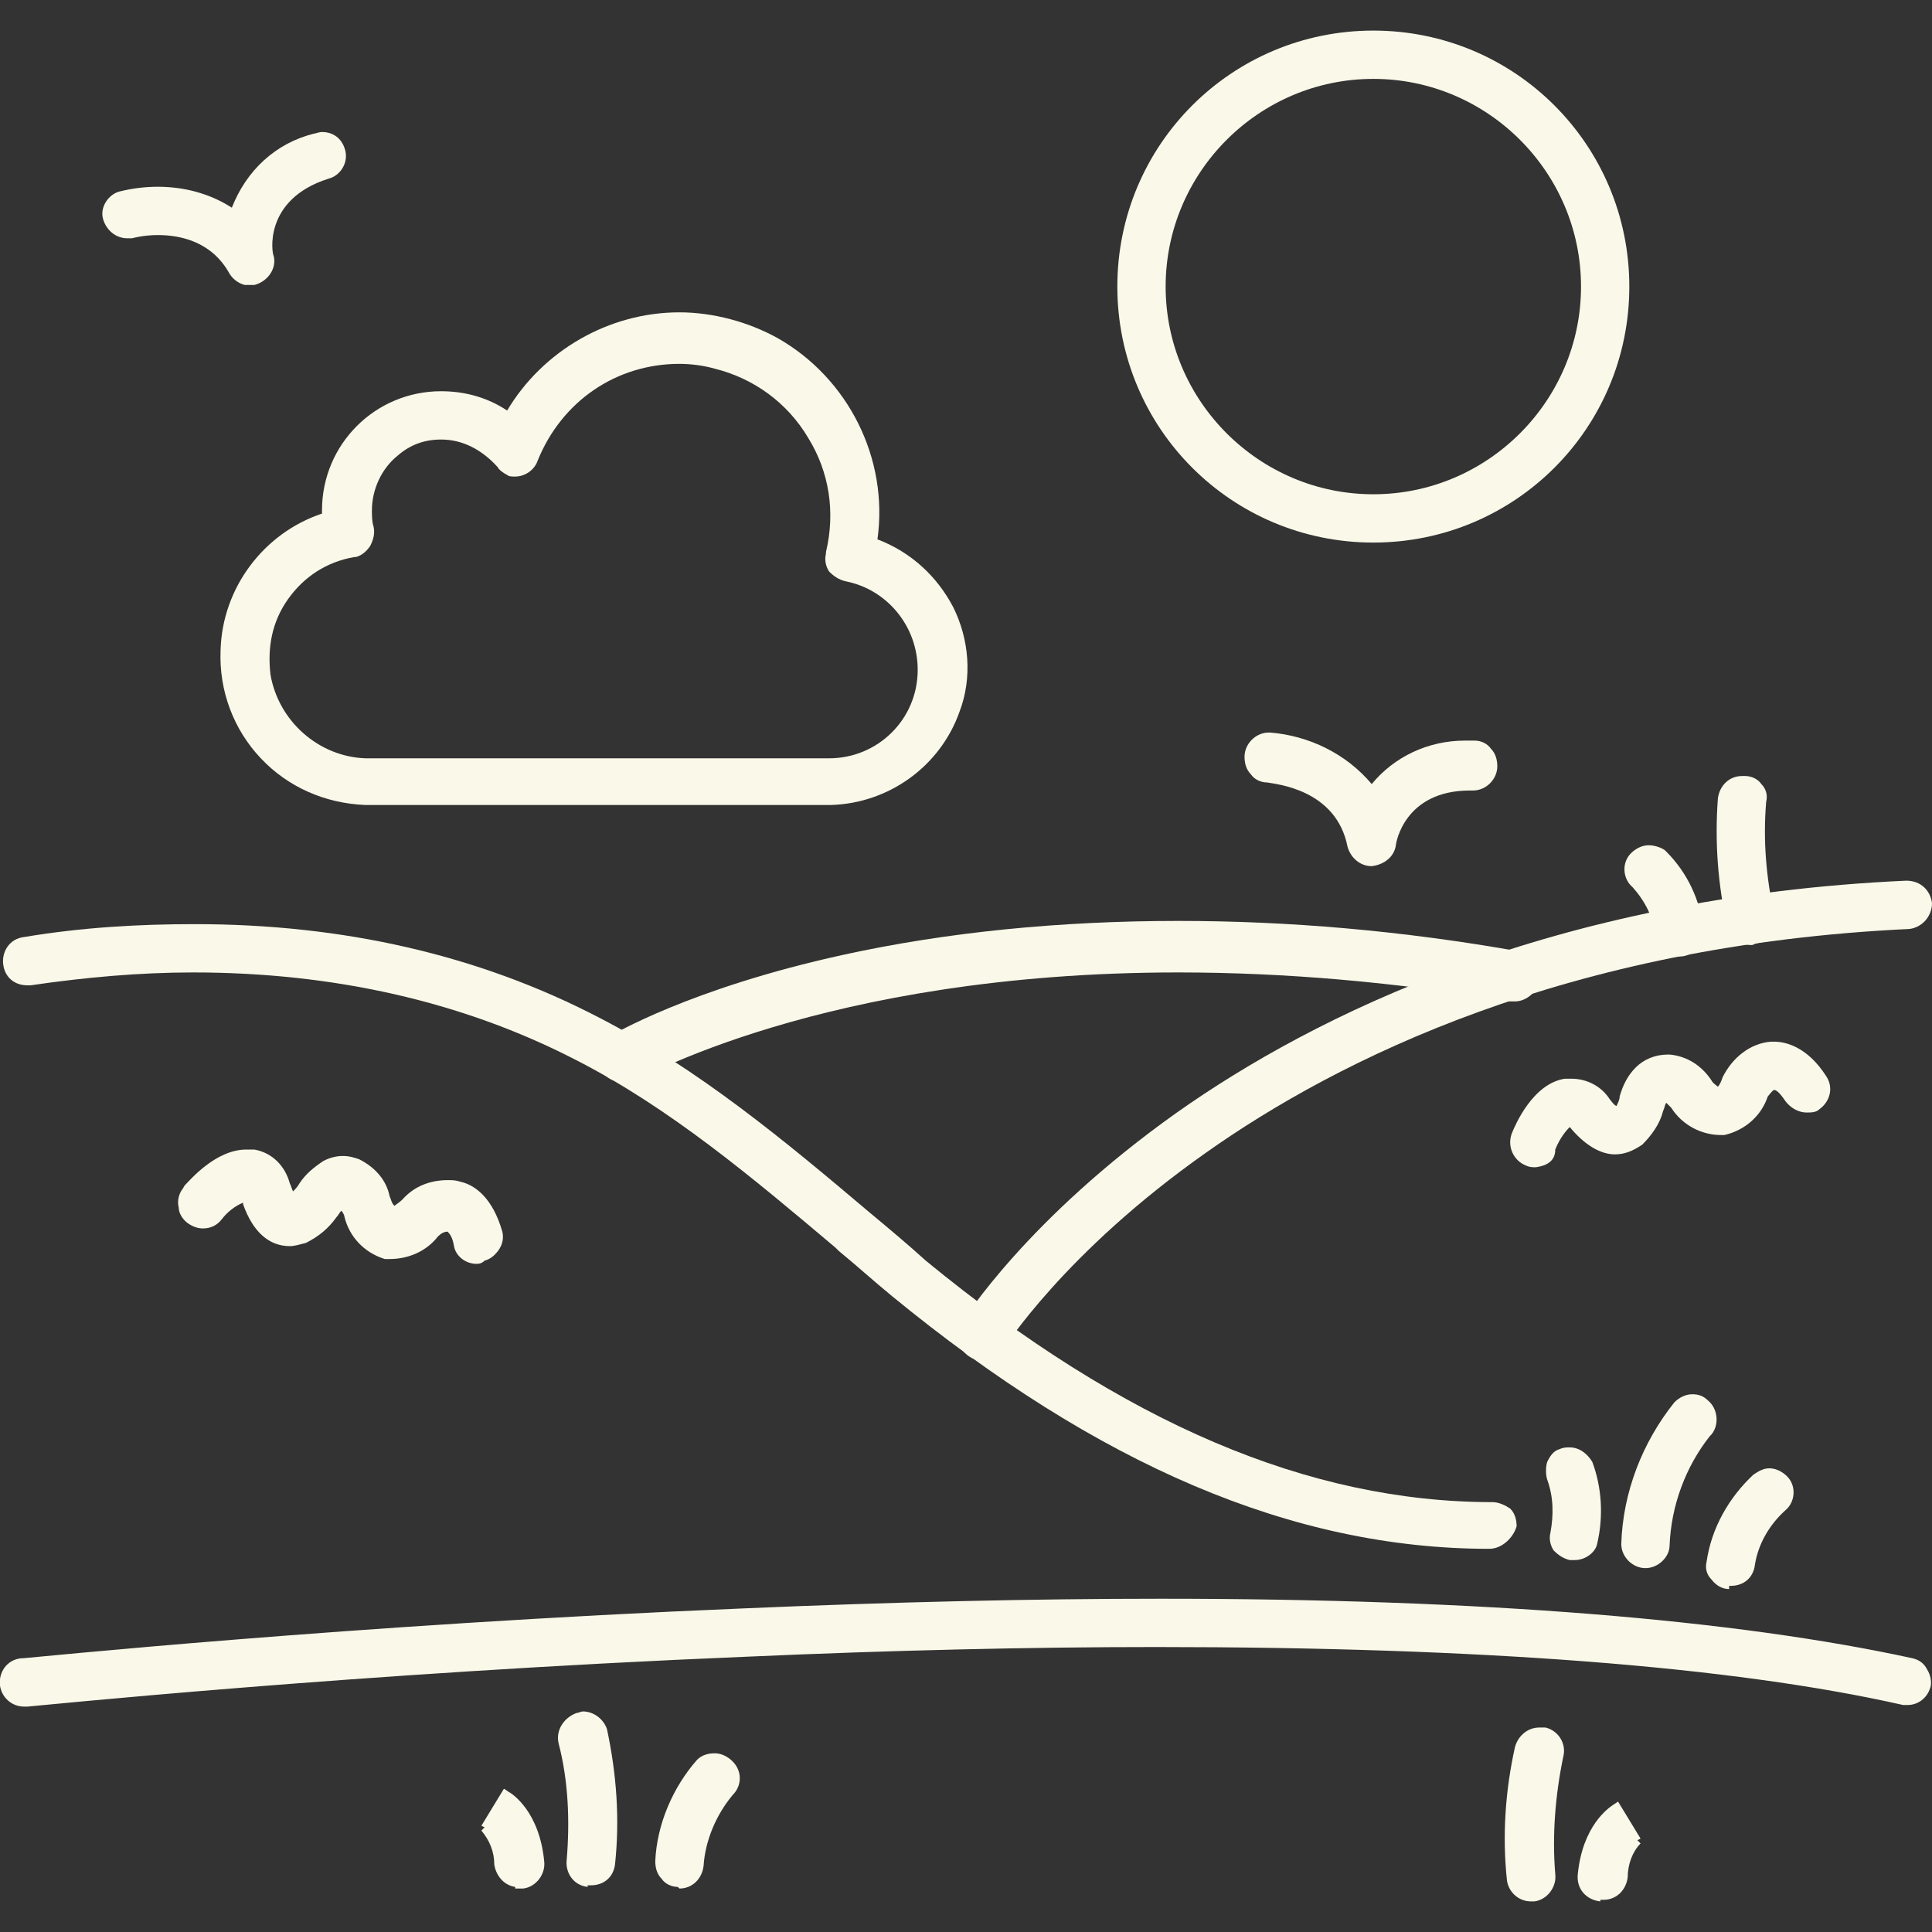
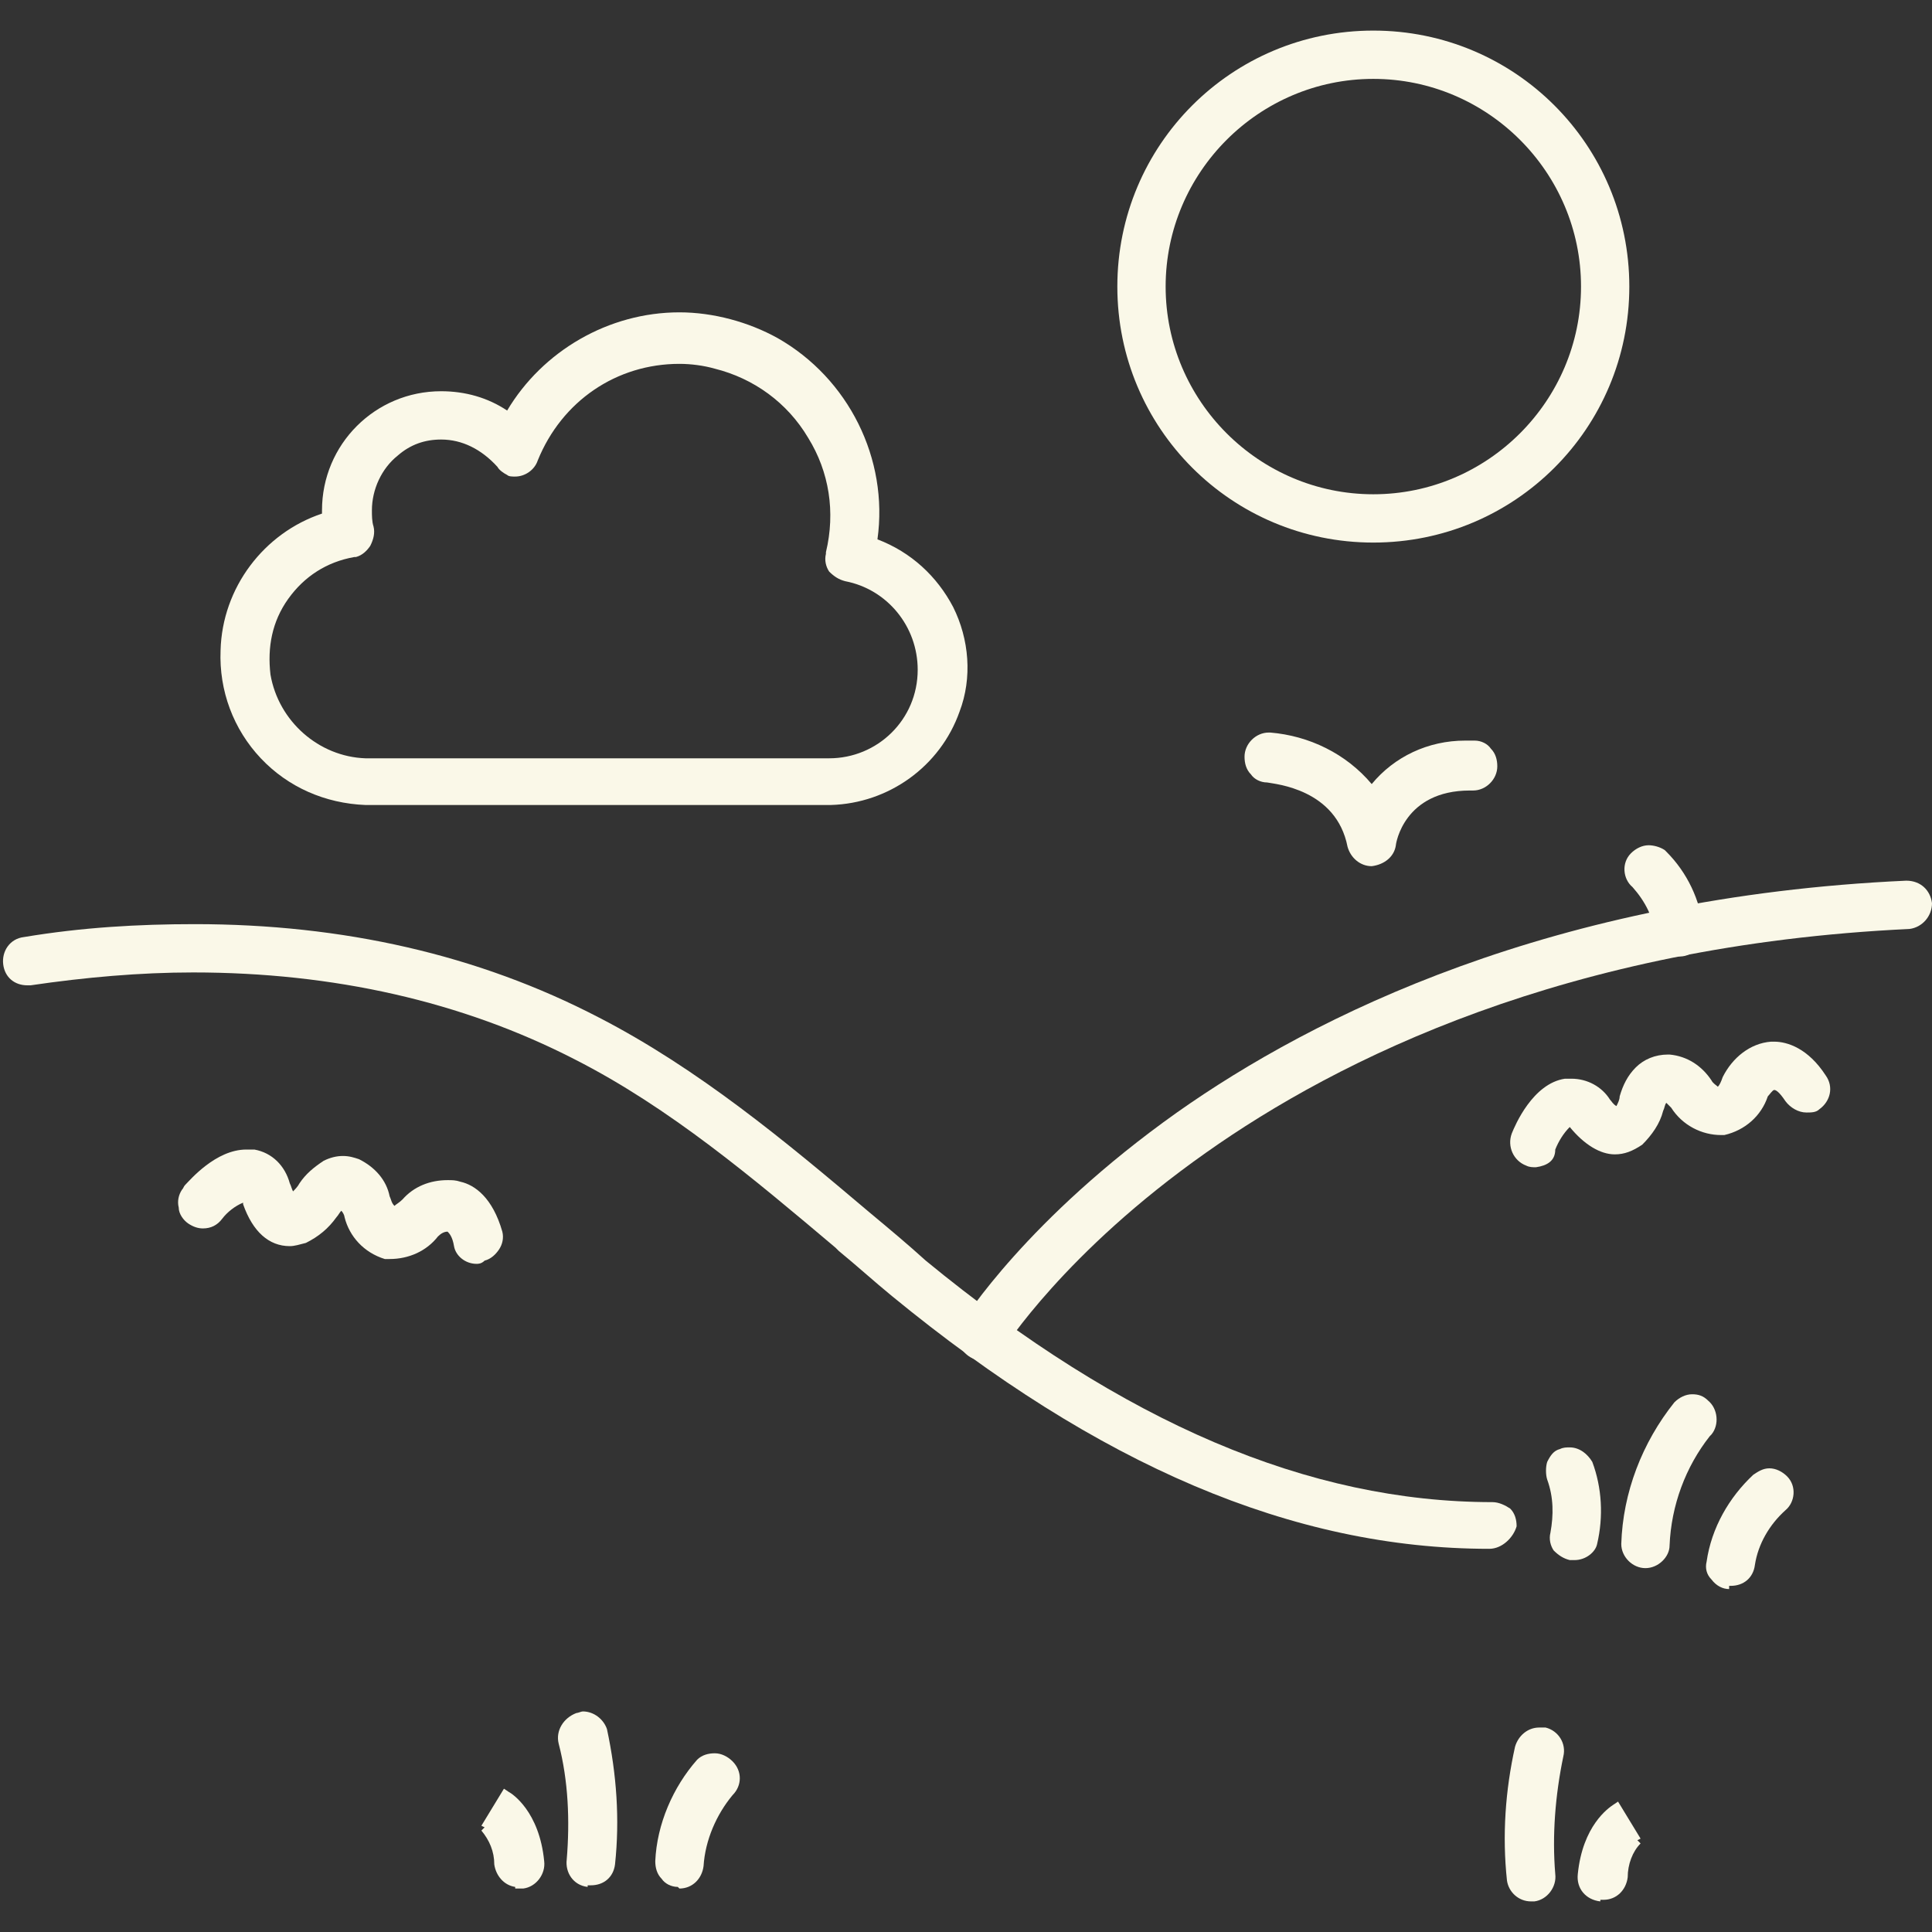
<svg xmlns="http://www.w3.org/2000/svg" version="1.1" id="Layer_1" x="0px" y="0px" viewBox="0 0 120 120" style="enable-background:new 0 0 120 120;" xml:space="preserve">
  <rect x="0" y="0" width="120" height="120" fill="#333333" stroke="none" />
  <style type="text/css">
	.st0{fill:#FAF8E8;}
	.st1{fill:#DDCD69;}
</style>
  <g>
    <path class="st0" d="M85.3,33.7c-8.8,0-15.9-7.1-15.9-15.9S76.5,1.9,85.3,1.9s15.9,7.1,15.9,15.9S94.1,33.7,85.3,33.7z M85.3,4.9   c-7.1,0-12.9,5.8-12.9,12.9s5.8,12.9,12.9,12.9c7.1,0,12.9-5.8,12.9-12.9S92.4,4.9,85.3,4.9z" />
    <path class="st0" d="M48.7,50L48.7,50l-26,0c-2.5-0.1-4.8-1.1-6.5-2.9c-1.7-1.8-2.6-4.2-2.5-6.7c0.1-3.9,2.7-7.3,6.3-8.5   c0-0.1,0-0.2,0-0.2c0-4.1,3.3-7.4,7.4-7.4c1.5,0,2.9,0.4,4.1,1.2c2.2-3.7,6.3-6.1,10.7-6.1c2.1,0,4.3,0.6,6.1,1.6   c4.4,2.5,6.9,7.5,6.2,12.5c2.1,0.8,3.7,2.3,4.7,4.2c1,2,1.2,4.4,0.4,6.5c-1.2,3.4-4.4,5.7-8,5.8h0H48.7z M27.4,27.3   c-1,0-1.9,0.3-2.7,1c-1,0.8-1.6,2.1-1.6,3.4c0,0.3,0,0.7,0.1,1c0.1,0.4,0,0.8-0.2,1.2c-0.2,0.3-0.5,0.6-0.9,0.7l-0.1,0   c-1.7,0.3-3.1,1.2-4.1,2.6c-1,1.4-1.3,3-1.1,4.7c0.5,2.9,3,5.1,5.9,5.2l28.8,0c3,0,5.5-2.4,5.5-5.5c0-2.7-1.9-5-4.5-5.5   c-0.4-0.1-0.7-0.3-1-0.6c-0.2-0.3-0.3-0.7-0.2-1.1l0-0.1c0.6-2.5,0.2-5-1.1-7.1c-1.3-2.2-3.4-3.7-5.8-4.3c-0.7-0.2-1.5-0.3-2.2-0.3   c-3.9,0-7.3,2.3-8.8,6c-0.2,0.6-0.8,1-1.4,1c-0.2,0-0.4,0-0.5-0.1c-0.2-0.1-0.5-0.3-0.6-0.5C29.9,27.9,28.7,27.3,27.4,27.3z" />
    <path class="st0" d="M92.5,96.2c-12.2,0-24.3-5.2-37.1-15.7c-1.1-0.9-2.2-1.9-3.3-2.8l-0.2-0.2c-5.1-4.3-10.3-8.7-16.2-11.7   c-7-3.6-15-5.4-23.7-5.4c-3.3,0-6.7,0.3-10.1,0.8c-0.1,0-0.2,0-0.2,0c-0.8,0-1.4-0.5-1.5-1.3c-0.1-0.8,0.4-1.6,1.3-1.7   c3.6-0.6,7.1-0.8,10.6-0.8c9.2,0,17.6,1.9,25.1,5.8c6.2,3.2,11.6,7.7,16.8,12.1c1.2,1,2.4,2,3.5,3c12.3,10.1,23.8,15,35.2,15   c0.4,0,0.8,0.2,1.1,0.4c0.3,0.3,0.4,0.7,0.4,1.1C94,95.5,93.3,96.2,92.5,96.2L92.5,96.2z" />
    <path class="st0" d="M61,84.5c-0.8,0-1.5-0.7-1.5-1.5c0-0.3,0.1-0.6,0.2-0.8c0.2-0.3,4.1-6.5,13.4-13.1c8.5-6,23.3-13.4,45.3-14.4   c0,0,0,0,0,0c0.9,0,1.5,0.6,1.6,1.4c0,0.8-0.6,1.5-1.4,1.6c-21.3,1-35.5,8.1-43.7,13.9c-8.8,6.2-12.5,12.1-12.6,12.2   C62,84.3,61.5,84.5,61,84.5L61,84.5z" />
-     <path class="st0" d="M38.6,67.2c-0.8,0-1.5-0.7-1.5-1.5c0-0.5,0.3-1,0.7-1.3c0.2-0.1,5-3,14.6-5.1c6.4-1.4,13.4-2.1,20.8-2.1   c6.8,0,13.9,0.6,21.2,1.9c0.8,0.1,1.4,0.9,1.2,1.8c-0.1,0.7-0.8,1.3-1.5,1.3c-0.1,0-0.2,0-0.3,0c-7.1-1.2-14-1.8-20.6-1.8   c-22.2,0-33.7,6.8-33.9,6.8C39.1,67.1,38.8,67.2,38.6,67.2L38.6,67.2z" />
-     <path class="st0" d="M1.5,106c-0.8,0-1.4-0.6-1.5-1.3c-0.1-0.8,0.4-1.6,1.3-1.7c0.1,0,0.1,0,0.1,0c0.2,0,20.5-2.1,44.8-3.1   c9.3-0.4,18-0.6,25.9-0.6c20,0,35.7,1.3,46.7,3.7c0.4,0.1,0.7,0.3,0.9,0.7c0.2,0.3,0.3,0.8,0.2,1.1c-0.2,0.7-0.8,1.1-1.4,1.1h0   c-0.1,0-0.2,0-0.3,0c-10.6-2.4-26.3-3.6-46.4-3.6c-7.8,0-16.4,0.2-25.4,0.6c-24.3,1-44.5,3.1-44.7,3.1C1.6,106,1.6,106,1.5,106z" />
    <path class="st0" d="M95.4,72.5c-0.2,0-0.4,0-0.6-0.1c-0.8-0.3-1.2-1.2-0.9-2c0.2-0.5,1.3-3.1,3.3-3.4c0.1,0,0.3,0,0.4,0   c1,0,1.9,0.5,2.4,1.3c0.1,0.1,0.2,0.3,0.4,0.4c0.1-0.2,0.2-0.4,0.2-0.6c0.2-0.7,0.5-1.3,1-1.8c0.5-0.5,1.2-0.8,2-0.8l0.1,0   c1.1,0.1,2,0.7,2.6,1.6c0.1,0.2,0.3,0.3,0.4,0.4c0.1-0.1,0.2-0.3,0.3-0.6c0.6-1.2,1.7-2.1,3-2.2c0.1,0,0.2,0,0.2,0   c0.8,0,2.1,0.4,3.2,2.1c0.5,0.7,0.3,1.6-0.4,2.1c-0.2,0.2-0.5,0.2-0.8,0.2c-0.5,0-1-0.3-1.3-0.7c-0.4-0.6-0.6-0.7-0.7-0.7   c-0.1,0-0.3,0.3-0.4,0.4c-0.4,1.2-1.4,2.1-2.7,2.4l-0.2,0c-1.2,0-2.4-0.6-3.1-1.7c-0.1-0.1-0.2-0.2-0.3-0.3   c-0.1,0.1-0.1,0.3-0.2,0.5c-0.2,0.8-0.7,1.5-1.3,2.1c-0.6,0.4-1.1,0.6-1.7,0.6c-0.9,0-1.9-0.6-2.8-1.7c0,0,0,0,0,0   c-0.4,0.4-0.7,0.9-0.9,1.4C96.6,72.1,96.1,72.4,95.4,72.5L95.4,72.5z" />
    <path class="st0" d="M85.2,53.8c-0.7,0-1.3-0.5-1.5-1.2c-0.7-3.6-4.5-3.9-5-4c-0.4,0-0.8-0.2-1-0.5c-0.3-0.3-0.4-0.7-0.4-1.1   c0-0.8,0.7-1.5,1.5-1.5l0.1,0c2.4,0.2,4.7,1.3,6.3,3.2C86.6,47,88.7,46,91,46c0.2,0,0.4,0,0.6,0c0.4,0,0.8,0.2,1,0.5   c0.3,0.3,0.4,0.7,0.4,1.1c0,0.8-0.7,1.5-1.5,1.5h-0.2c-4.1,0-4.6,3.3-4.6,3.4C86.6,53.2,86,53.7,85.2,53.8L85.2,53.8   C85.2,53.8,85.2,53.8,85.2,53.8z" />
-     <path class="st0" d="M15.2,17.7L15.2,17.7c-0.4-0.1-0.8-0.4-1-0.8c-1.1-1.9-3-2.3-4.4-2.3c-0.9,0-1.6,0.2-1.6,0.2   c-0.1,0-0.2,0-0.3,0c-0.7,0-1.3-0.5-1.5-1.2c-0.2-0.7,0.3-1.5,1-1.7c0.8-0.2,1.6-0.3,2.4-0.3c1.6,0,3.2,0.4,4.6,1.3   c0.9-2.3,2.7-4,5.1-4.6c0.1,0,0.3-0.1,0.5-0.1c0.7,0,1.2,0.4,1.4,1c0.3,0.8-0.2,1.7-1,1.9c-4.1,1.3-3.5,4.7-3.4,4.8   c0.2,0.8-0.4,1.6-1.2,1.8c-0.1,0-0.2,0-0.3,0H15.2z" />
    <path class="st0" d="M97.8,96.9c-0.1,0-0.2,0-0.3,0c-0.4-0.1-0.7-0.3-1-0.6c-0.2-0.3-0.3-0.7-0.2-1.1c0.2-1.1,0.2-2.2-0.2-3.3   c-0.1-0.3-0.1-0.8,0-1.1c0.2-0.4,0.4-0.7,0.8-0.8c0.2-0.1,0.4-0.1,0.6-0.1c0.6,0,1.1,0.4,1.4,0.9c0.6,1.6,0.7,3.4,0.3,5.1   C99.1,96.4,98.5,96.9,97.8,96.9z" />
    <path class="st0" d="M102.2,97.4c-0.8,0-1.5-0.7-1.5-1.5c0.1-3.2,1.3-6.3,3.3-8.8c0.3-0.3,0.7-0.5,1.1-0.5c0.4,0,0.7,0.1,1,0.4   c0.6,0.5,0.7,1.5,0.2,2.1l-0.1,0.1c-1.5,1.9-2.4,4.3-2.5,6.8C103.7,96.7,103,97.4,102.2,97.4L102.2,97.4z" />
    <path class="st0" d="M107.4,98.7c-0.4,0-0.8-0.2-1.1-0.6c-0.3-0.3-0.4-0.7-0.3-1.1c0.3-2.1,1.4-4,2.9-5.4c0.3-0.2,0.6-0.4,1-0.4   c0.4,0,0.8,0.2,1.1,0.5c0.6,0.6,0.5,1.6-0.1,2.1c-1,0.9-1.7,2.1-1.9,3.4c-0.1,0.8-0.7,1.3-1.5,1.3H107.4z" />
    <path class="st0" d="M104.3,59.4c-0.8,0-1.4-0.6-1.5-1.3c-0.1-1.1-0.6-2.1-1.4-3c-0.6-0.5-0.7-1.5-0.1-2.1c0.3-0.3,0.7-0.5,1.1-0.5   c0.3,0,0.7,0.1,1,0.3l0.1,0.1c1.3,1.3,2.1,3,2.3,4.8c0.1,0.8-0.5,1.6-1.3,1.7C104.4,59.4,104.3,59.4,104.3,59.4L104.3,59.4z" />
-     <path class="st0" d="M108.8,58.7c-0.7,0-1.3-0.5-1.5-1.1c-0.6-2.6-0.8-5.3-0.6-8c0.1-0.8,0.7-1.4,1.5-1.4c0,0,0.1,0,0.2,0   c0.4,0,0.8,0.2,1,0.5c0.3,0.3,0.4,0.7,0.3,1.1c-0.2,2.4,0,4.7,0.5,7c0.1,0.4,0,0.8-0.2,1.1c-0.2,0.3-0.5,0.6-0.9,0.7   C109,58.6,108.9,58.7,108.8,58.7z" />
    <path class="st0" d="M32,117.2L32,117.2c-0.7-0.1-1.2-0.7-1.3-1.4c0-0.8-0.3-1.5-0.8-2.1l0.2-0.2l-0.2-0.1l1.4-2.3l0.3,0.2   c0.2,0.1,1.9,1.2,2.2,4.3c0.1,0.8-0.5,1.6-1.3,1.7l0,0H32z" />
    <path class="st0" d="M36.5,117.2c-0.9-0.1-1.4-0.9-1.3-1.7c0.2-2.4,0.1-4.9-0.5-7.2c-0.2-0.8,0.3-1.6,1.1-1.9   c0.1,0,0.3-0.1,0.4-0.1c0.7,0,1.3,0.5,1.5,1.1c0.6,2.8,0.8,5.6,0.5,8.4c-0.1,0.8-0.7,1.3-1.5,1.3H36.5L36.5,117.2z" />
    <path class="st0" d="M42.1,117.2c-0.4,0-0.8-0.2-1-0.5c-0.3-0.3-0.4-0.7-0.4-1.1c0.1-2.3,1.1-4.6,2.6-6.3c0.3-0.3,0.7-0.4,1.1-0.4   c0.4,0,0.8,0.2,1.1,0.5c0.6,0.6,0.6,1.5,0,2.1c-1,1.2-1.7,2.8-1.8,4.4c-0.1,0.8-0.7,1.4-1.5,1.4L42.1,117.2z" />
    <path class="st0" d="M99.4,118.1c-0.9-0.1-1.5-0.8-1.4-1.7c0.3-3,1.9-4.1,2.2-4.3l0.3-0.2l1.4,2.3l-0.2,0.1l0.2,0.2   c-0.5,0.5-0.8,1.3-0.8,2.1c-0.1,0.8-0.7,1.4-1.5,1.4H99.4z" />
    <path class="st0" d="M95.1,118.1c-0.8,0-1.4-0.6-1.5-1.3c-0.3-2.8-0.1-5.6,0.5-8.3c0.2-0.7,0.8-1.2,1.5-1.2c0.1,0,0.2,0,0.4,0   c0.8,0.2,1.3,1,1.1,1.8c-0.5,2.4-0.7,4.9-0.5,7.3c0.1,0.8-0.5,1.6-1.3,1.7C95.2,118.1,95.2,118.1,95.1,118.1L95.1,118.1z" />
    <path class="st0" d="M29.6,78.5c-0.7,0-1.3-0.5-1.4-1.1c-0.1-0.6-0.3-0.8-0.4-0.9c-0.2,0-0.4,0.1-0.6,0.3c-0.7,0.9-1.8,1.4-3,1.4   c-0.1,0-0.2,0-0.3,0c-1.3-0.4-2.2-1.4-2.5-2.6c0-0.1-0.1-0.3-0.2-0.4c-0.1,0.1-0.2,0.3-0.3,0.4c-0.5,0.7-1.1,1.2-1.9,1.6   c-0.4,0.1-0.7,0.2-1,0.2c-1.3,0-2.3-0.9-2.9-2.6c0,0,0,0,0-0.1c-0.5,0.2-1,0.6-1.3,1c-0.3,0.4-0.7,0.6-1.2,0.6   c-0.3,0-0.6-0.1-0.9-0.3c-0.3-0.2-0.6-0.6-0.6-1c-0.1-0.4,0-0.8,0.2-1.1c0.1-0.1,0.1-0.2,0.2-0.3c0.3-0.3,1.9-2.2,3.8-2.2   c0.2,0,0.3,0,0.5,0c1.1,0.2,1.9,1,2.2,2.1c0.1,0.2,0.1,0.3,0.2,0.5c0.1-0.1,0.3-0.3,0.4-0.5c0.4-0.6,0.9-1,1.5-1.4   c0.4-0.2,0.8-0.3,1.2-0.3c0.4,0,0.7,0.1,1,0.2c1,0.5,1.7,1.3,1.9,2.3c0.1,0.2,0.1,0.4,0.3,0.6c0.1-0.1,0.3-0.2,0.5-0.4   c0.7-0.8,1.7-1.2,2.8-1.2c0.3,0,0.5,0,0.8,0.1c0.9,0.2,2,1,2.6,3.1c0.1,0.4,0,0.8-0.2,1.1c-0.2,0.3-0.5,0.6-0.9,0.7   C29.9,78.5,29.7,78.5,29.6,78.5L29.6,78.5z" />
  </g>
</svg>